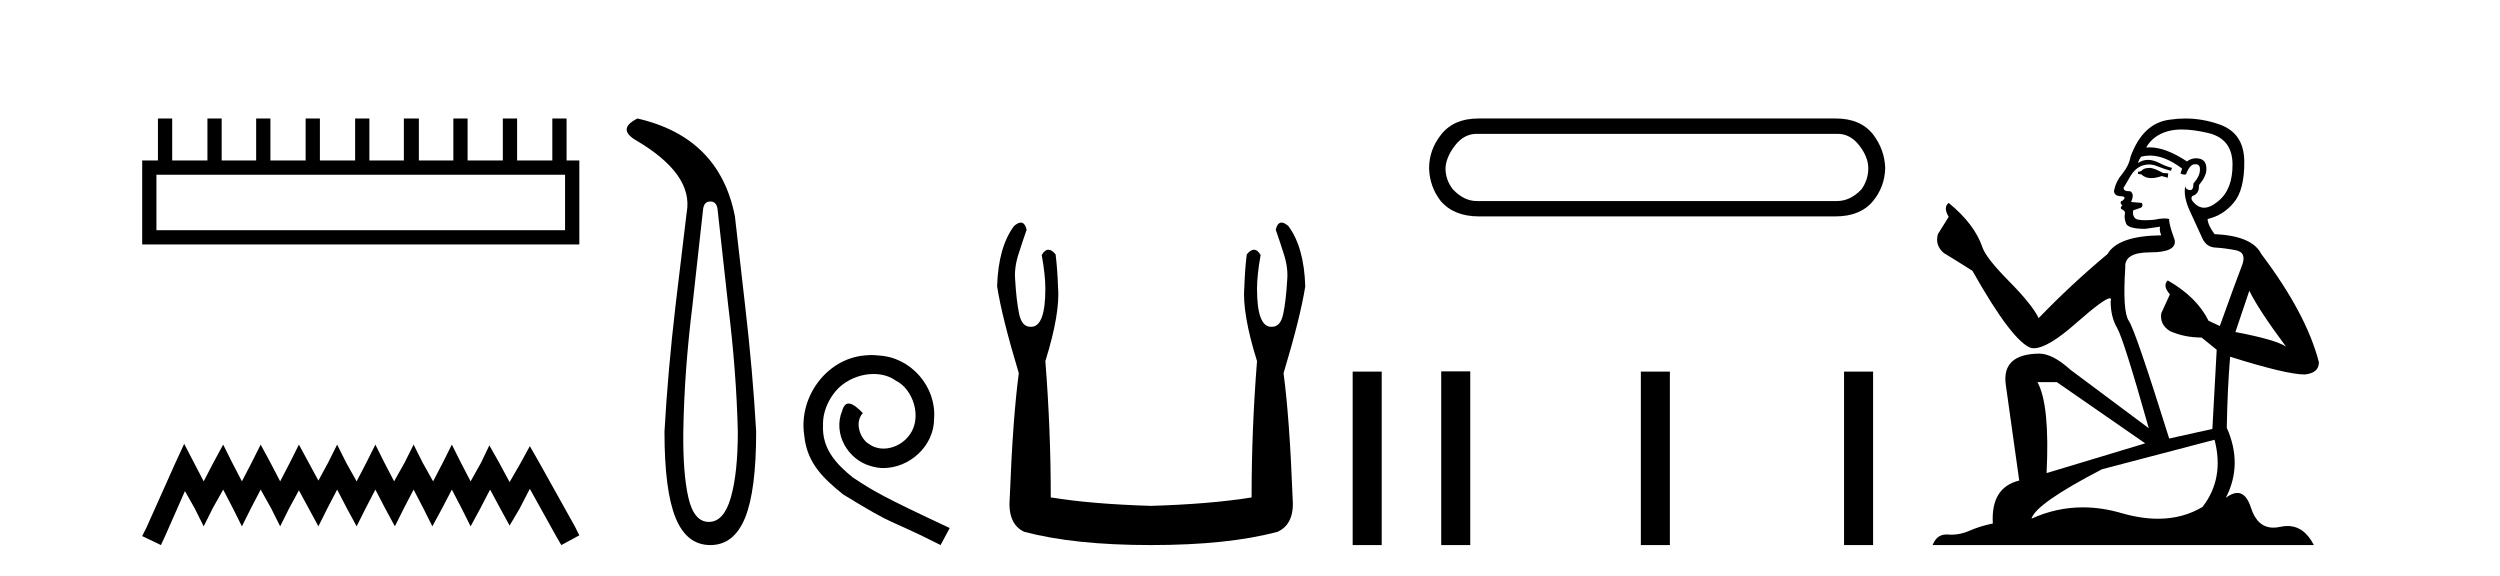
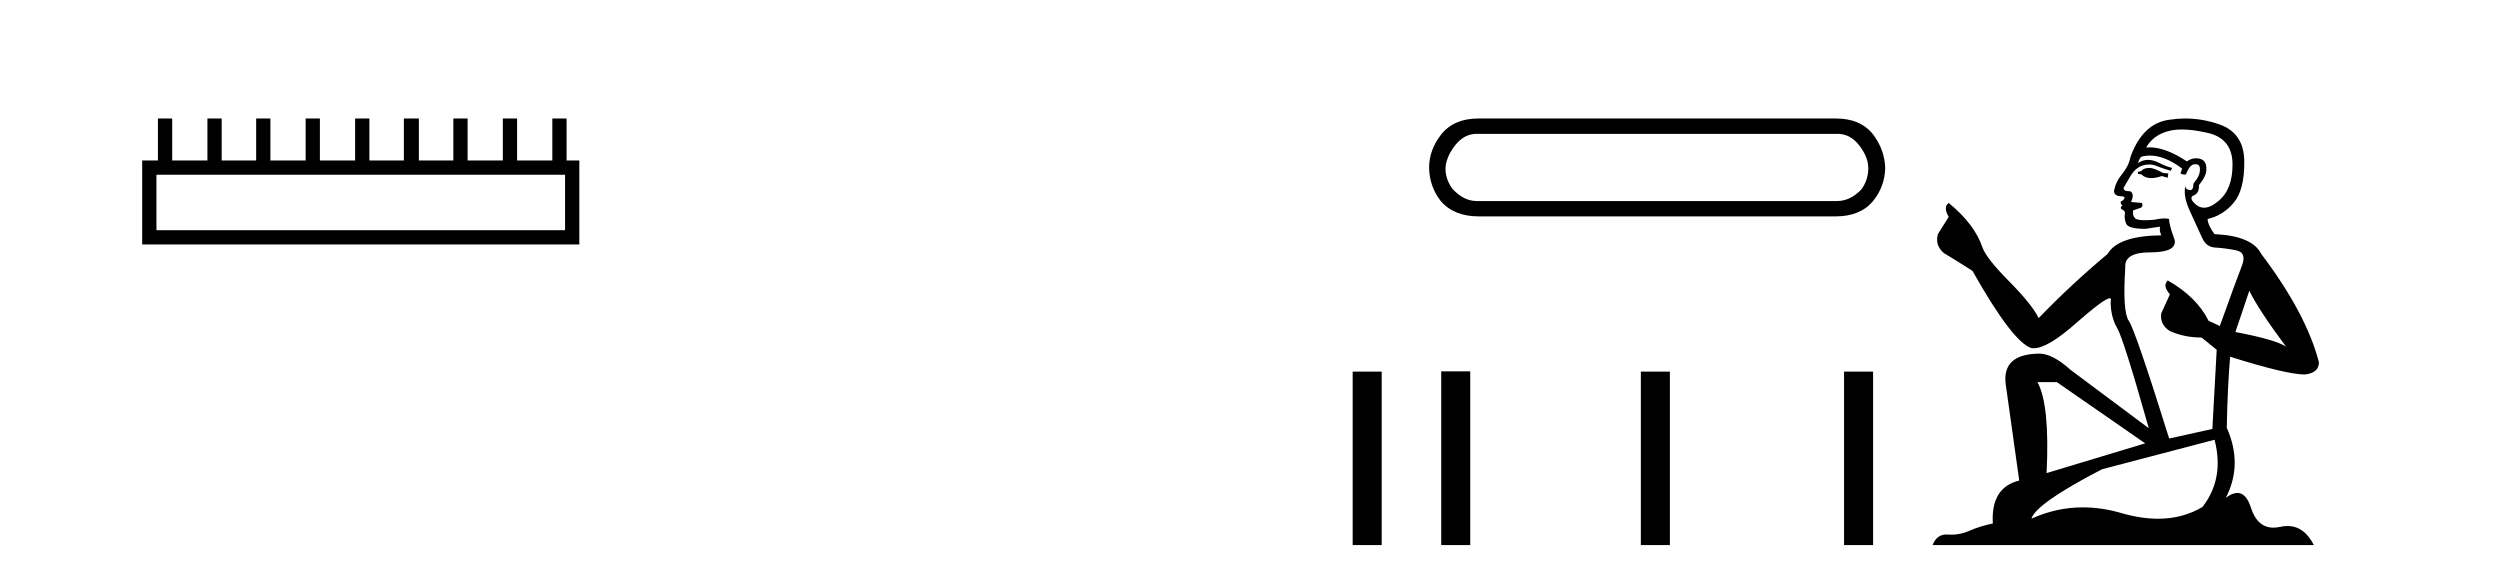
<svg xmlns="http://www.w3.org/2000/svg" width="178.0" height="41.0">
  <path d="M 40.233 12.441 L 40.233 16.391 L 11.138 16.391 L 11.138 12.441 ZM 11.245 8.437 L 11.245 11.426 L 10.124 11.426 L 10.124 17.405 L 41.248 17.405 L 41.248 11.426 L 40.34 11.426 L 40.34 8.437 L 39.326 8.437 L 39.326 11.426 L 36.817 11.426 L 36.817 8.437 L 35.802 8.437 L 35.802 11.426 L 33.293 11.426 L 33.293 8.437 L 32.279 8.437 L 32.279 11.426 L 29.823 11.426 L 29.823 8.437 L 28.755 8.437 L 28.755 11.426 L 26.3 11.426 L 26.3 8.437 L 25.285 8.437 L 25.285 11.426 L 22.776 11.426 L 22.776 8.437 L 21.762 8.437 L 21.762 11.426 L 19.253 11.426 L 19.253 8.437 L 18.239 8.437 L 18.239 11.426 L 15.783 11.426 L 15.783 8.437 L 14.769 8.437 L 14.769 11.426 L 12.26 11.426 L 12.26 8.437 Z" style="fill:#000000;stroke:none" />
-   <path d="M 13.114 31.602 L 12.473 32.99 L 10.444 37.528 L 10.124 38.169 L 11.459 38.809 L 11.779 38.115 L 13.167 34.966 L 13.861 36.193 L 14.502 37.475 L 15.142 36.193 L 15.89 34.859 L 16.584 36.193 L 17.224 37.475 L 17.865 36.193 L 18.559 34.859 L 19.306 36.193 L 19.947 37.475 L 20.588 36.193 L 21.282 34.912 L 21.976 36.193 L 22.67 37.475 L 23.31 36.193 L 24.004 34.859 L 24.698 36.193 L 25.392 37.475 L 26.033 36.193 L 26.727 34.859 L 27.421 36.193 L 28.115 37.475 L 28.755 36.193 L 29.449 34.859 L 30.143 36.193 L 30.784 37.475 L 31.478 36.193 L 32.172 34.859 L 32.866 36.193 L 33.507 37.475 L 34.201 36.193 L 34.895 34.859 L 35.642 36.247 L 36.283 37.421 L 36.977 36.247 L 37.724 34.805 L 39.593 38.169 L 39.966 38.809 L 41.248 38.115 L 40.927 37.475 L 38.365 32.884 L 37.724 31.763 L 37.084 32.937 L 36.283 34.325 L 35.535 32.937 L 34.841 31.709 L 34.254 32.937 L 33.507 34.272 L 32.813 32.937 L 32.172 31.656 L 31.531 32.937 L 30.837 34.272 L 30.09 32.937 L 29.449 31.656 L 28.809 32.937 L 28.061 34.272 L 27.367 32.937 L 26.727 31.656 L 26.086 32.937 L 25.392 34.272 L 24.645 32.937 L 24.004 31.656 L 23.364 32.937 L 22.67 34.218 L 21.976 32.937 L 21.282 31.656 L 20.641 32.937 L 19.947 34.272 L 19.253 32.937 L 18.559 31.656 L 17.918 32.937 L 17.224 34.272 L 16.53 32.937 L 15.89 31.656 L 15.196 32.937 L 14.502 34.272 L 13.808 32.937 L 13.114 31.602 Z" style="fill:#000000;stroke:none" />
-   <path d="M 50.575 14.346 Q 51.022 14.346 51.09 14.896 L 51.846 21.733 Q 52.43 26.44 52.533 30.735 Q 52.533 33.69 52.035 35.425 Q 51.537 37.16 50.472 37.16 Q 49.407 37.16 49.012 35.425 Q 48.617 33.69 48.651 30.735 Q 48.72 26.44 49.304 21.733 L 50.06 14.896 Q 50.128 14.346 50.575 14.346 ZM 45.387 8.437 Q 43.944 9.158 45.215 9.949 Q 49.407 12.388 48.891 15.137 L 48.101 21.733 Q 47.551 26.44 47.311 30.735 Q 47.311 34.927 48.101 36.868 Q 48.891 38.809 50.575 38.809 Q 52.258 38.809 53.049 36.868 Q 53.839 34.927 53.839 30.735 Q 53.598 26.44 53.049 21.733 L 52.327 15.411 Q 51.228 9.777 45.387 8.437 Z" style="fill:#000000;stroke:none" />
-   <path d="M 62.05 25.279 C 61.862 25.279 61.674 25.297 61.486 25.314 C 58.77 25.604 56.839 28.354 57.266 31.019 C 57.454 33.001 58.684 34.111 60.034 35.205 C 64.048 37.665 62.921 36.759 66.97 38.809 L 67.619 37.596 C 62.801 35.341 62.221 34.983 60.717 33.992 C 59.487 33.001 58.514 31.908 58.599 30.251 C 58.565 29.106 59.248 27.927 60.017 27.364 C 60.632 26.902 61.418 26.629 62.186 26.629 C 62.767 26.629 63.314 26.766 63.792 27.107 C 65.005 27.705 65.671 29.687 64.783 30.934 C 64.373 31.532 63.638 31.942 62.904 31.942 C 62.545 31.942 62.186 31.839 61.879 31.617 C 61.264 31.276 60.803 30.08 61.435 29.414 C 61.144 29.106 60.734 28.73 60.427 28.73 C 60.222 28.73 60.068 28.884 59.966 29.243 C 59.282 30.883 60.376 32.745 62.016 33.189 C 62.306 33.274 62.596 33.326 62.887 33.326 C 64.766 33.326 66.508 31.754 66.508 29.807 C 66.679 27.534 64.868 25.45 62.596 25.314 C 62.426 25.297 62.238 25.279 62.05 25.279 Z" style="fill:#000000;stroke:none" />
-   <path d="M 72.682 15.848 Q 72.479 15.848 72.196 16.095 Q 71.079 17.598 70.994 20.389 Q 71.337 22.579 72.539 26.572 Q 72.11 29.792 71.895 35.417 Q 71.724 37.306 72.926 37.865 Q 76.49 38.809 81.943 38.809 Q 87.439 38.809 90.96 37.865 Q 92.205 37.306 92.033 35.417 Q 91.819 29.792 91.389 26.572 Q 92.591 22.579 92.935 20.389 Q 92.849 17.598 91.733 16.095 Q 91.45 15.848 91.247 15.848 Q 90.957 15.848 90.831 16.353 Q 91.132 17.212 91.389 18.027 Q 91.733 19.058 91.647 19.96 Q 91.561 21.419 91.368 22.343 Q 91.174 23.266 90.573 23.266 Q 90.541 23.268 90.51 23.268 Q 89.5 23.268 89.5 20.561 Q 89.5 19.573 89.757 18.156 Q 89.536 17.78 89.281 17.78 Q 89.041 17.78 88.77 18.113 Q 88.641 19.144 88.598 20.389 Q 88.426 22.278 89.5 25.713 Q 89.113 30.565 89.113 35.417 Q 86.194 35.89 81.943 36.018 Q 77.735 35.89 74.815 35.417 Q 74.815 30.565 74.429 25.713 Q 75.502 22.278 75.33 20.389 Q 75.287 19.144 75.159 18.113 Q 74.888 17.78 74.648 17.78 Q 74.392 17.78 74.171 18.156 Q 74.429 19.573 74.429 20.561 Q 74.429 23.268 73.418 23.268 Q 73.387 23.268 73.355 23.266 Q 72.754 23.266 72.561 22.343 Q 72.368 21.419 72.282 19.96 Q 72.196 19.058 72.539 18.027 Q 72.797 17.212 73.098 16.353 Q 72.971 15.848 72.682 15.848 Z" style="fill:#000000;stroke:none" />
  <path d="M 96.31 26.458 L 96.31 38.809 L 98.377 38.809 L 98.377 26.458 Z" style="fill:#000000;stroke:none" />
  <path d="M 130.837 9.529 Q 131.741 9.529 132.381 10.358 Q 133.022 11.187 133.022 11.978 Q 133.022 12.807 132.532 13.485 Q 131.741 14.314 130.799 14.314 L 105.142 14.314 Q 104.238 14.314 103.447 13.485 Q 102.919 12.807 102.919 11.978 Q 102.957 11.187 103.597 10.358 Q 104.238 9.529 105.142 9.529 ZM 105.255 8.437 Q 103.522 8.437 102.618 9.567 Q 101.751 10.66 101.751 11.978 Q 101.789 13.297 102.58 14.314 Q 103.522 15.407 105.293 15.407 L 130.686 15.407 Q 132.457 15.407 133.361 14.314 Q 134.19 13.297 134.227 11.978 Q 134.19 10.66 133.361 9.567 Q 132.457 8.437 130.724 8.437 Z" style="fill:#000000;stroke:none" />
  <path d="M 102.615 26.441 L 102.615 38.809 L 104.682 38.809 L 104.682 26.441 ZM 116.828 26.458 L 116.828 38.809 L 118.895 38.809 L 118.895 26.458 ZM 131.297 26.458 L 131.297 38.809 L 133.364 38.809 L 133.364 26.458 Z" style="fill:#000000;stroke:none" />
  <path d="M 153.114 11.955 Q 152.687 11.955 152.55 12.091 Q 152.43 12.228 152.225 12.228 L 152.225 12.382 L 152.464 12.416 Q 152.729 12.681 153.169 12.681 Q 153.495 12.681 153.917 12.535 L 154.344 12.655 L 154.378 12.348 L 154.002 12.313 Q 153.455 12.006 153.114 11.955 ZM 155.351 9.22 Q 156.139 9.22 157.179 9.46 Q 158.939 9.853 158.956 11.681 Q 158.973 13.492 157.931 14.329 Q 157.38 14.788 156.928 14.788 Q 156.539 14.788 156.223 14.449 Q 155.915 14.141 156.103 13.953 Q 156.599 13.8 156.564 13.185 Q 157.094 12.535 157.094 12.074 Q 157.127 11.27 156.355 11.27 Q 156.324 11.27 156.291 11.271 Q 155.949 11.305 155.71 11.493 Q 154.199 10.491 153.05 10.491 Q 152.926 10.491 152.806 10.503 L 152.806 10.503 Q 153.302 9.631 154.361 9.341 Q 154.793 9.22 155.351 9.22 ZM 160.152 20.701 Q 160.818 22.068 162.766 24.682 Q 162.031 24.186 159.161 23.639 L 160.152 20.701 ZM 153.069 11.076 Q 154.146 11.076 155.369 12.006 L 155.249 12.348 Q 155.393 12.431 155.528 12.431 Q 155.586 12.431 155.642 12.416 Q 155.915 11.698 156.257 11.698 Q 156.298 11.693 156.335 11.693 Q 156.664 11.693 156.633 12.108 Q 156.633 12.535 156.172 13.065 Q 156.172 13.538 155.942 13.538 Q 155.906 13.538 155.864 13.526 Q 155.557 13.458 155.608 13.185 L 155.608 13.185 Q 155.403 13.953 155.967 15.132 Q 156.513 16.328 156.804 16.96 Q 157.094 17.592 157.726 17.626 Q 158.358 17.66 159.178 17.814 Q 159.998 17.968 159.622 18.925 Q 159.246 19.881 158.051 23.212 L 157.248 22.837 Q 156.411 21.145 154.344 19.967 L 154.344 19.967 Q 153.951 20.342 154.497 20.957 L 153.882 22.307 Q 153.763 23.11 154.497 23.571 Q 155.522 24.032 156.752 24.032 L 157.829 24.904 L 157.521 30.541 L 154.446 31.224 Q 152.037 23.52 151.576 22.854 Q 151.115 22.187 151.32 19.044 Q 151.235 17.968 153.079 17.968 Q 154.993 17.968 154.839 17.097 L 154.6 16.396 Q 154.412 15.747 154.446 15.593 Q 154.296 15.552 154.096 15.552 Q 153.797 15.552 153.387 15.645 Q 153 15.679 152.719 15.679 Q 152.157 15.679 152.02 15.542 Q 151.815 15.337 151.884 14.978 L 152.43 14.79 Q 152.618 14.688 152.499 14.449 L 151.73 14.38 Q 152.003 13.8 151.662 13.612 Q 151.61 13.615 151.565 13.615 Q 151.2 13.615 151.2 13.373 Q 151.32 13.15 151.679 12.553 Q 152.037 11.955 152.55 11.784 Q 152.78 11.71 153.007 11.71 Q 153.302 11.71 153.592 11.835 Q 154.104 12.04 154.566 12.16 L 154.651 11.955 Q 154.224 11.852 153.763 11.613 Q 153.319 11.382 152.934 11.382 Q 152.55 11.382 152.225 11.613 Q 152.311 11.305 152.464 11.152 Q 152.761 11.076 153.069 11.076 ZM 146.451 27.21 L 152.738 31.566 L 145.717 33.684 Q 145.956 28.816 145.067 27.21 ZM 157.675 31.31 Q 158.392 34.06 156.821 36.093 Q 155.413 36.934 153.651 36.934 Q 152.441 36.934 151.064 36.537 Q 149.652 36.124 148.3 36.124 Q 146.412 36.124 144.64 36.93 Q 144.948 35.854 149.663 33.411 L 157.675 31.31 ZM 155.596 8.437 Q 155.049 8.437 154.497 8.521 Q 152.584 8.743 151.696 11.152 Q 151.576 11.801 151.115 12.365 Q 150.654 12.911 150.517 13.578 Q 150.517 13.953 150.995 13.97 Q 151.474 13.988 151.115 14.295 Q 150.961 14.329 150.995 14.449 Q 151.012 14.568 151.115 14.603 Q 150.893 14.842 151.115 14.927 Q 151.354 15.03 151.286 15.269 Q 151.235 15.525 151.371 15.901 Q 151.508 16.294 152.738 16.294 L 153.797 16.14 L 153.797 16.14 Q 153.729 16.396 153.882 16.755 Q 150.807 16.789 150.056 18.087 Q 147.476 20.24 145.153 22.649 Q 144.692 21.692 143.052 20.035 Q 141.429 18.395 141.155 17.626 Q 140.592 15.952 138.747 14.449 Q 138.337 14.756 138.747 15.44 L 137.978 16.67 Q 137.756 17.472 138.405 18.019 Q 139.396 18.617 140.438 19.283 Q 143.308 24.374 144.64 24.784 Q 144.714 24.795 144.794 24.795 Q 145.808 24.795 147.835 22.99 Q 149.843 21.235 150.217 21.235 Q 150.349 21.235 150.278 21.453 Q 150.278 22.563 150.739 23.349 Q 151.2 24.135 152.994 30.49 L 147.408 26.322 Q 146.144 25.177 145.187 25.177 Q 142.505 25.211 142.813 27.398 L 143.769 34.214 Q 141.736 34.709 141.89 37.272 Q 140.968 37.46 140.199 37.801 Q 139.578 38.07 138.945 38.07 Q 138.812 38.07 138.678 38.058 Q 138.632 38.055 138.588 38.055 Q 137.891 38.055 137.602 38.809 L 164.747 38.809 Q 164.055 37.452 162.87 37.452 Q 162.624 37.452 162.356 37.511 Q 162.097 37.568 161.867 37.568 Q 160.726 37.568 160.271 36.161 Q 159.934 35.096 159.3 35.096 Q 158.937 35.096 158.478 35.444 Q 159.708 33.069 158.546 30.456 Q 158.597 27.62 158.785 25.399 Q 162.8 26.663 164.098 26.663 Q 165.106 26.561 165.106 25.792 Q 164.218 22.341 161.006 18.087 Q 160.357 16.789 157.675 16.67 Q 157.214 16.055 157.179 15.593 Q 158.29 15.337 159.041 14.432 Q 159.81 13.526 159.793 11.493 Q 159.776 9.478 158.034 8.863 Q 156.827 8.437 155.596 8.437 Z" style="fill:#000000;stroke:none" />
</svg>